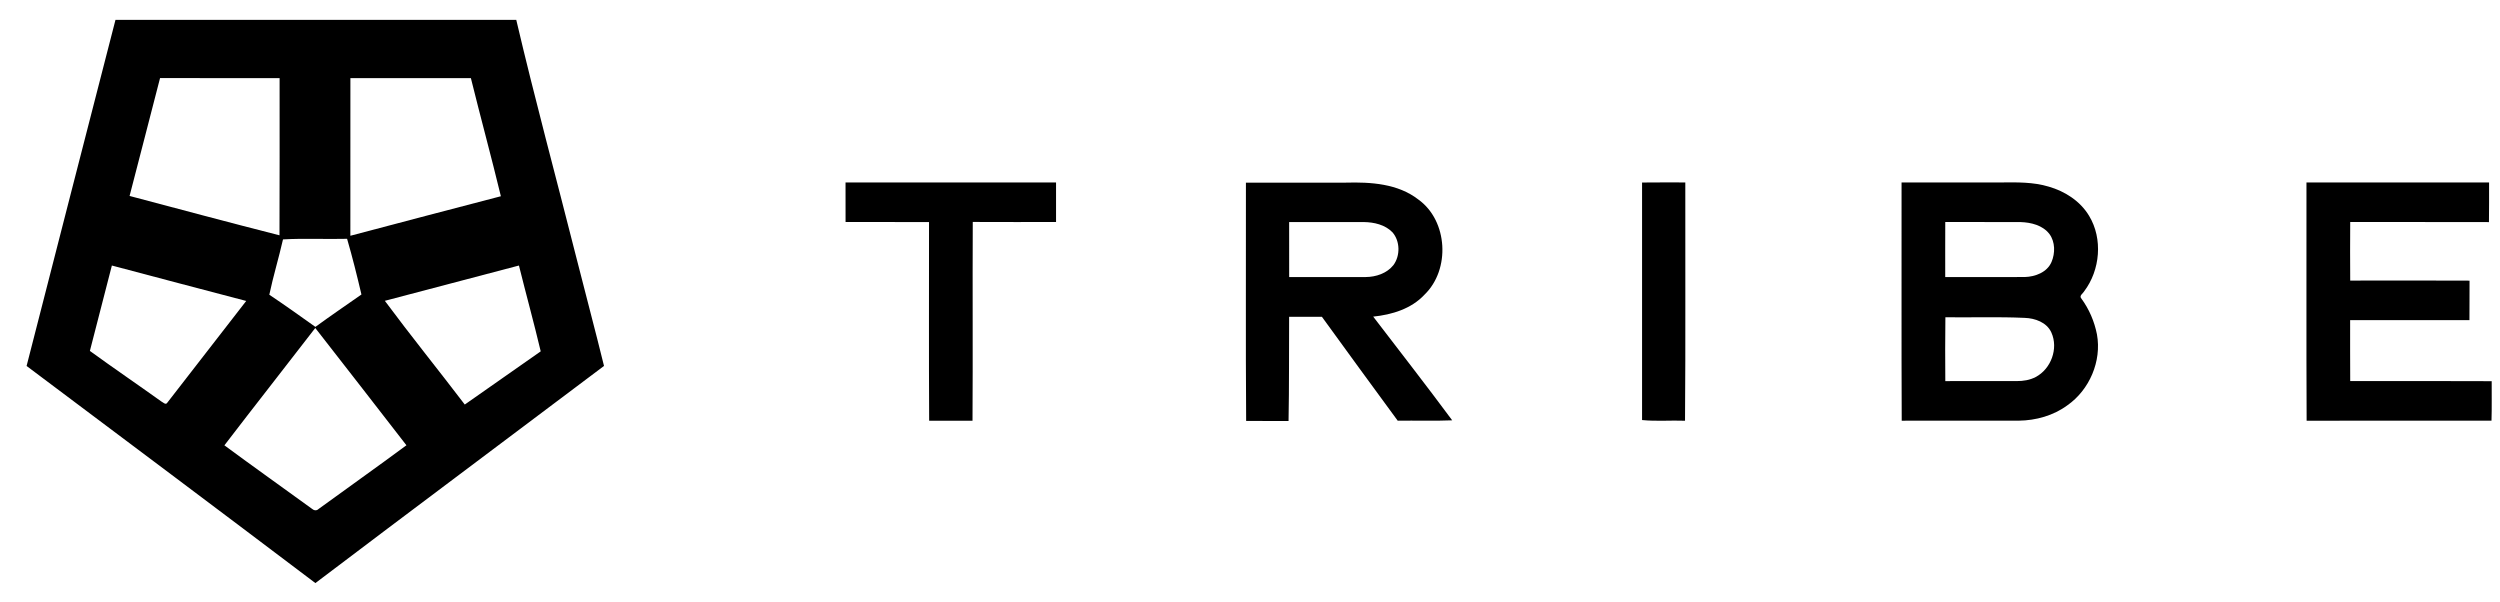
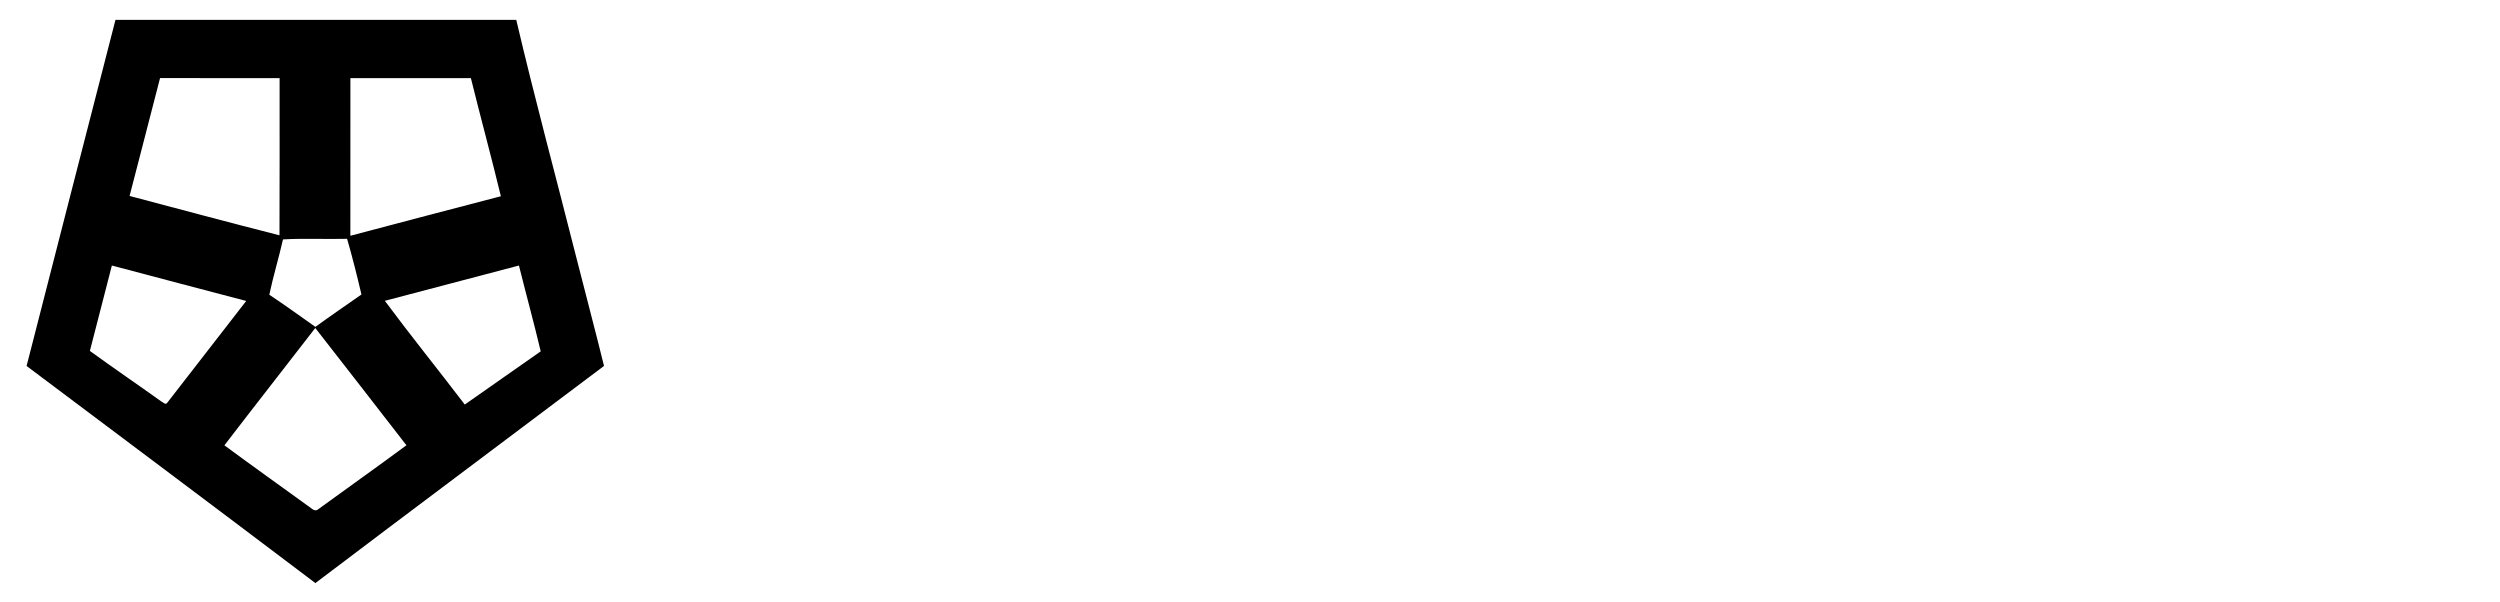
<svg xmlns="http://www.w3.org/2000/svg" width="220" height="53" viewBox="0 0 220 53" fill="none">
  <path d="M10.163 1.746C21.919 1.749 33.676 1.746 45.431 1.747C47.069 8.731 48.947 15.656 50.704 22.61C51.511 25.809 52.367 28.995 53.153 32.202C44.69 38.577 36.2 44.913 27.754 51.311C19.3 44.92 10.82 38.563 2.34 32.205C4.948 22.051 7.542 11.895 10.163 1.746ZM11.403 17.244C15.798 18.408 20.189 19.587 24.595 20.707C24.619 16.096 24.598 11.486 24.605 6.876C21.098 6.869 17.592 6.886 14.085 6.867C13.18 10.324 12.314 13.79 11.403 17.244ZM30.835 6.876C30.832 11.5 30.839 16.123 30.832 20.747C35.248 19.587 39.658 18.411 44.077 17.269C43.237 13.794 42.295 10.345 41.438 6.876C37.904 6.874 34.371 6.874 30.835 6.876ZM24.904 21.067C24.535 22.698 24.044 24.298 23.7 25.936C25.07 26.854 26.413 27.809 27.754 28.766C29.089 27.793 30.453 26.863 31.807 25.916C31.422 24.274 31.014 22.634 30.544 21.015C28.663 21.062 26.78 20.961 24.904 21.067ZM9.845 23.366C9.194 25.871 8.56 28.378 7.91 30.881C9.983 32.389 12.106 33.832 14.191 35.325C14.338 35.395 14.582 35.669 14.719 35.441C17.038 32.458 19.358 29.475 21.667 26.484C17.727 25.446 13.784 24.417 9.845 23.366ZM33.866 26.472C36.154 29.558 38.573 32.543 40.9 35.6C43.136 34.053 45.345 32.467 47.583 30.919C46.984 28.392 46.292 25.888 45.667 23.366C41.735 24.408 37.801 25.443 33.866 26.472ZM19.747 39.19C22.296 41.07 24.878 42.904 27.44 44.764C27.608 44.919 27.852 44.971 28.03 44.794C30.603 42.918 33.206 41.079 35.766 39.185C33.09 35.744 30.432 32.29 27.744 28.863C25.089 32.313 22.392 35.731 19.747 39.19Z" fill="black" />
-   <path d="M74.407 16.055C80.583 16.054 86.758 16.054 92.932 16.055C92.932 17.216 92.932 18.378 92.932 19.538C90.489 19.536 88.047 19.546 85.603 19.532C85.574 25.363 85.619 31.193 85.581 37.022C84.309 37.015 83.037 37.015 81.766 37.024C81.732 31.197 81.759 25.37 81.754 19.543C79.305 19.532 76.858 19.543 74.41 19.538C74.403 18.378 74.407 17.216 74.407 16.055Z" fill="black" />
-   <path d="M109.641 16.072C112.571 16.07 115.501 16.072 118.432 16.072C120.626 16.013 123.011 16.155 124.821 17.562C127.417 19.433 127.645 23.718 125.359 25.927C124.196 27.181 122.486 27.692 120.842 27.863C123.167 30.9 125.518 33.917 127.794 36.989C126.196 37.058 124.597 36.996 122.999 37.022C120.769 33.979 118.538 30.937 116.329 27.88C115.366 27.881 114.404 27.878 113.443 27.881C113.424 30.937 113.452 33.993 113.392 37.047C112.149 37.044 110.905 37.049 109.661 37.044C109.611 30.053 109.653 23.062 109.641 16.072ZM113.445 19.541C113.447 21.154 113.445 22.769 113.447 24.383C115.691 24.38 117.936 24.389 120.182 24.38C121.081 24.373 122.04 24.06 122.622 23.329C123.232 22.502 123.217 21.223 122.536 20.441C121.88 19.769 120.912 19.552 120.009 19.541C117.82 19.536 115.633 19.54 113.445 19.541Z" fill="black" />
-   <path d="M144.502 16.062C145.771 16.045 147.039 16.057 148.307 16.055C148.293 23.044 148.338 30.037 148.282 37.025C147.023 36.978 145.756 37.091 144.502 36.964C144.501 29.996 144.501 23.03 144.502 16.062Z" fill="black" />
-   <path d="M167.337 16.056C170.249 16.054 173.159 16.054 176.071 16.056C177.482 16.043 178.925 16.01 180.292 16.425C181.716 16.835 183.064 17.695 183.842 18.997C185.063 21.012 184.816 23.773 183.41 25.63C183.305 25.823 182.937 26.026 183.157 26.268C183.84 27.199 184.31 28.29 184.532 29.427C184.961 31.782 183.87 34.307 181.936 35.662C180.701 36.573 179.168 37.001 177.651 37.019C174.218 37.022 170.784 37.011 167.351 37.022C167.32 30.033 167.346 23.044 167.337 16.056ZM171.183 19.536C171.173 21.15 171.182 22.767 171.18 24.381C173.512 24.378 175.846 24.39 178.179 24.378C179.098 24.353 180.141 23.968 180.533 23.057C180.864 22.28 180.864 21.29 180.35 20.593C179.753 19.817 178.729 19.571 177.805 19.543C175.597 19.531 173.391 19.547 171.183 19.536ZM171.194 27.92C171.166 29.791 171.178 31.664 171.187 33.537C173.283 33.528 175.379 33.535 177.475 33.535C178.046 33.538 178.63 33.448 179.143 33.176C180.486 32.47 181.159 30.673 180.521 29.262C180.12 28.366 179.08 28.002 178.17 27.973C175.847 27.867 173.519 27.948 171.194 27.92Z" fill="black" />
-   <path d="M202.969 16.055C208.327 16.054 213.682 16.054 219.039 16.055C219.034 17.217 219.049 18.381 219.028 19.545C214.959 19.529 210.889 19.548 206.819 19.534C206.807 21.253 206.807 22.972 206.819 24.691C210.319 24.687 213.82 24.678 217.32 24.696C217.31 25.853 217.324 27.013 217.311 28.171C213.811 28.171 210.311 28.171 206.812 28.171C206.816 29.959 206.803 31.749 206.819 33.536C210.969 33.535 215.119 33.523 219.269 33.544C219.261 34.7 219.289 35.86 219.252 37.019C213.828 37.022 208.407 37.011 202.983 37.024C202.95 30.033 202.978 23.044 202.969 16.055Z" fill="black" />
</svg>